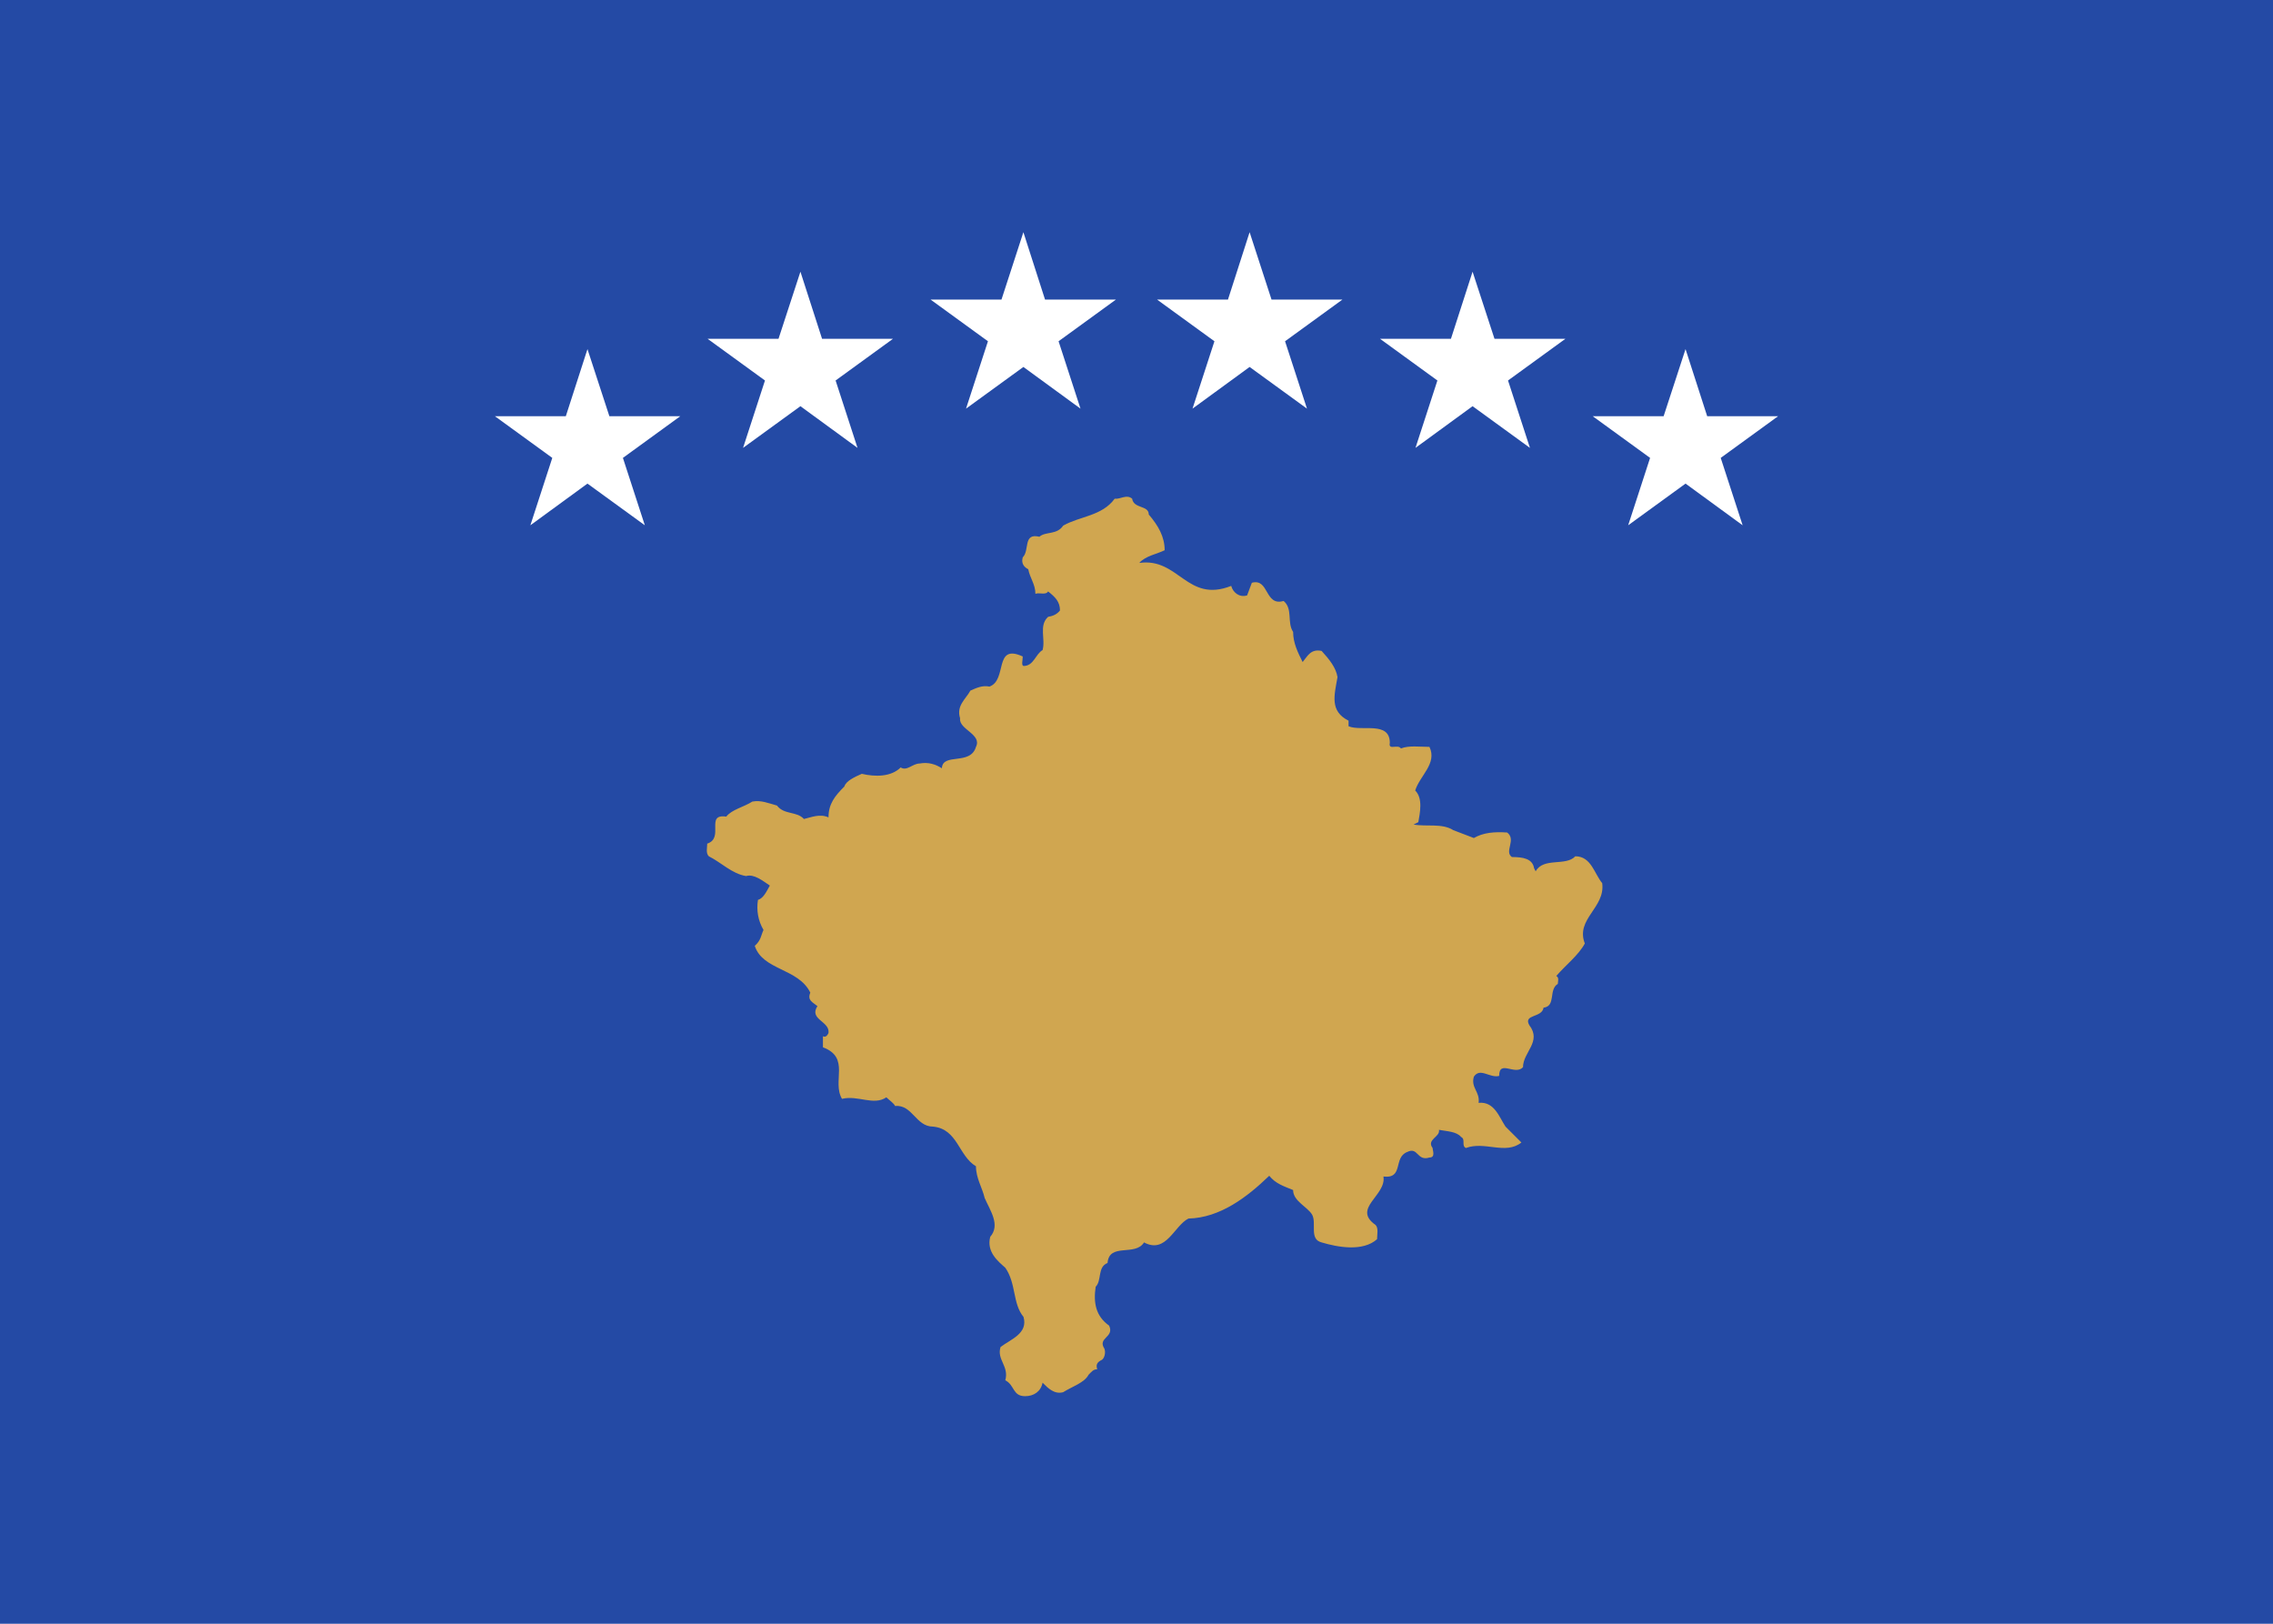
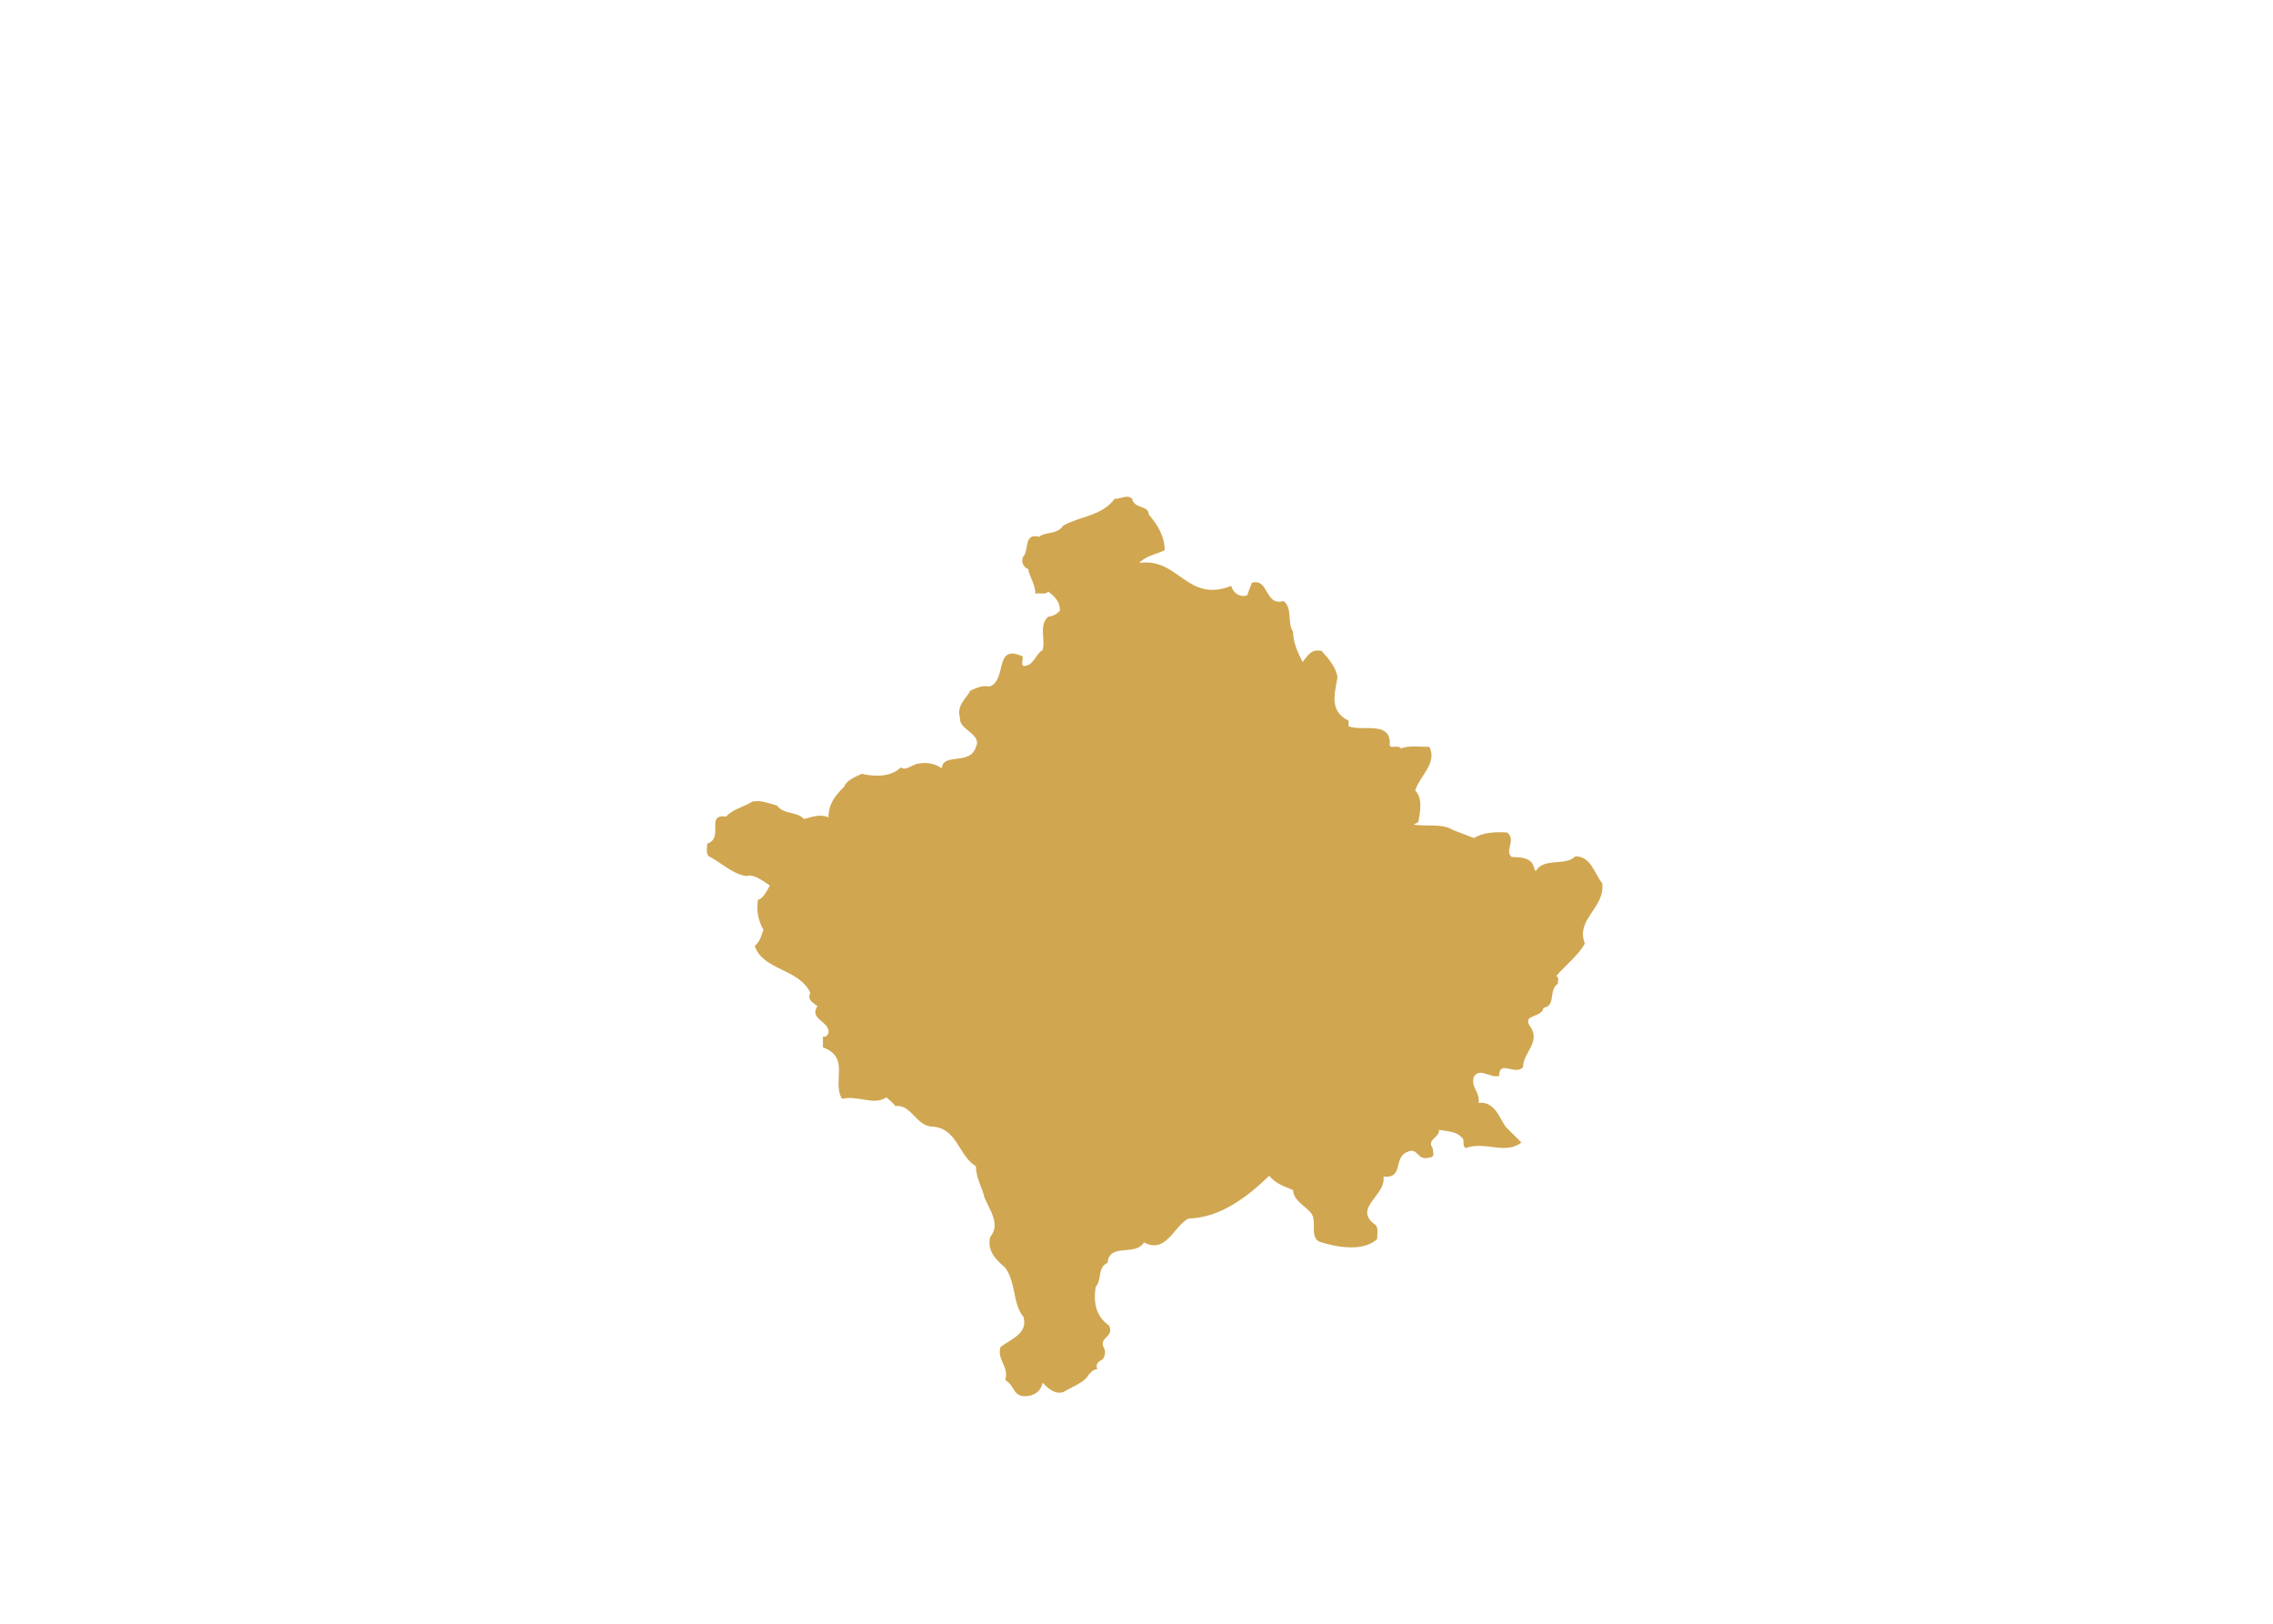
<svg xmlns="http://www.w3.org/2000/svg" xmlns:ns1="http://sodipodi.sourceforge.net/DTD/sodipodi-0.dtd" xmlns:ns2="http://www.inkscape.org/namespaces/inkscape" height="600" width="840" version="1.1" id="svg18" ns1:docname="Flag_of_Kosovo.svg" ns2:version="0.92.2 (5c3e80d, 2017-08-06)">
  <ns1:namedview pagecolor="#ffffff" bordercolor="#666666" borderopacity="1" objecttolerance="10" gridtolerance="10" guidetolerance="10" ns2:pageopacity="0" ns2:pageshadow="2" ns2:window-width="1366" ns2:window-height="705" id="namedview20" showgrid="false" ns2:snap-bbox="true" ns2:zoom="1" ns2:cx="443.74545" ns2:cy="321.32946" ns2:window-x="-8" ns2:window-y="-8" ns2:window-maximized="1" ns2:current-layer="svg18" />
  <defs id="defs3" />
  <g id="g132">
-     <path id="path5" fill="#244aa5" d="m0 0h840v600h-840z" />
    <path id="path26" d="m 424.541,190.135 c 3.514,4.102 5.867,8.2 5.867,13.185 -2.951,1.459 -7.028,2.055 -9.381,4.691 14.651,-2.056 17.57,14.934 33.979,8.487 0.596,2.353 2.949,4.406 5.866,3.519 l 1.757,-4.679 c 6.432,-1.757 4.675,8.784 11.732,6.729 3.517,2.934 1.164,7.907 3.517,11.436 0,4.094 1.758,7.609 3.513,11.122 1.758,-2.04 2.919,-4.973 7.028,-4.094 2.919,3.216 5.272,6.15 5.865,9.663 -1.19,6.745 -2.948,12.597 4.08,16.11 v 2.055 c 4.706,2.055 15.248,-2.055 15.248,6.15 -0.598,2.934 2.918,0.298 4.109,2.055 2.919,-1.176 7.028,-0.58 10.541,-0.58 2.919,6.15 -3.513,10.541 -5.271,16.11 2.918,2.919 1.757,8.204 1.161,11.702 l -1.758,0.879 c 4.675,0.878 10.541,-0.565 14.652,2.071 l 7.624,2.918 c 3.513,-2.039 7.594,-2.352 12.298,-2.039 3.514,2.636 -1.191,7.028 1.758,9.067 4.11,0 7.624,0.597 8.188,4.111 l 0.596,1.16 c 2.919,-5.272 11.138,-1.758 14.652,-5.553 5.866,0 7.027,6.432 9.944,9.947 1.193,9.097 -9.944,13.209 -6.431,22.275 -2.353,4.391 -7.028,7.907 -10.541,12.016 1.16,0.596 0.564,2.04 0.564,2.918 -3.513,2.072 -0.564,8.22 -5.271,8.787 -0.565,3.826 -7.593,2.352 -5.271,6.461 4.705,6.15 -2.322,9.947 -2.322,15.53 -2.95,3.231 -8.816,-2.95 -8.816,3.231 -3.514,0.878 -7.028,-3.231 -9.35,0.283 -1.191,4.11 2.322,5.553 1.757,9.663 5.836,-0.597 7.594,5.271 9.947,8.785 l 5.866,5.866 c -5.866,4.675 -13.491,-0.597 -20.52,2.038 -1.757,-0.878 0,-3.2 -1.757,-4.078 -1.757,-2.072 -5.271,-2.072 -8.188,-2.637 0.565,2.637 -4.706,3.514 -2.353,6.714 0,0.878 1.16,3.514 -1.161,3.514 -4.706,1.475 -4.109,-4.078 -8.22,-2.04 -5.271,2.04 -1.16,9.947 -8.784,9.067 1.16,7.06 -11.703,11.735 -2.919,17.884 1.16,1.161 0.565,3.513 0.565,5.271 -5.272,4.706 -14.622,2.95 -20.488,1.191 -4.706,-1.191 -1.757,-7.059 -3.513,-10.259 -1.757,-2.949 -7.028,-4.988 -7.028,-9.098 -3.517,-1.445 -6.463,-2.351 -8.816,-5.272 -8.188,7.907 -18.163,15.53 -29.868,15.813 -5.271,2.635 -8.219,13.21 -16.409,8.815 -3.216,5.273 -12.895,0 -13.476,7.595 -3.812,1.474 -2.055,6.462 -4.391,8.784 -0.879,5.866 0,10.855 4.972,14.37 2.055,4.391 -4.393,4.391 -1.757,8.503 0.597,1.444 0,3.513 -0.878,4.109 -1.757,0.878 -2.337,1.758 -1.757,3.514 -1.459,0 -2.053,0.878 -3.216,2.039 -1.475,2.919 -6.15,4.393 -9.381,6.432 -3.216,0.878 -5.569,-1.444 -7.609,-3.513 -0.597,3.231 -3.231,4.988 -6.447,4.988 -4.691,0 -3.812,-4.11 -7.326,-5.866 1.459,-5.272 -3.231,-7.594 -1.757,-12.299 3.811,-2.918 10.244,-4.988 8.487,-11.137 -4.094,-4.958 -2.635,-12.299 -6.729,-18.166 -2.635,-2.322 -7.028,-5.835 -5.569,-11.42 3.812,-4.391 0,-9.663 -2.055,-14.338 -0.878,-3.827 -3.216,-7.34 -3.216,-11.734 -6.447,-3.796 -6.745,-13.773 -15.828,-14.651 -6.447,0 -7.609,-8.189 -14.056,-7.625 -0.596,-1.16 -2.055,-2.039 -3.231,-3.2 -4.675,3.2 -10.541,-0.878 -16.394,0.565 -3.812,-6.432 3.216,-15.217 -7.043,-19.045 v -4.078 c 1.176,0.564 1.757,-0.598 2.055,-1.193 0.581,-4.393 -7.326,-4.957 -4.094,-9.947 -1.757,-1.474 -3.812,-2.071 -2.635,-4.988 -4.407,-9.067 -17.585,-8.188 -20.519,-17.287 2.353,-2.039 2.353,-4.11 3.232,-5.866 -2.056,-3.514 -2.635,-7.311 -2.056,-11.107 2.056,-0.597 3.216,-3.231 4.393,-5.303 -2.635,-1.756 -5.852,-4.391 -8.785,-3.513 -5.271,-0.878 -9.083,-4.957 -13.773,-7.31 -1.176,-1.161 -0.58,-3.231 -0.58,-4.675 6.446,-2.072 -0.878,-11.154 7.028,-9.976 2.056,-2.635 6.447,-3.514 9.664,-5.569 3.231,-0.58 5.866,0.596 9.082,1.475 2.635,3.498 7.326,2.04 9.96,4.972 2.635,-0.596 5.867,-2.056 9.083,-0.596 0,-4.973 2.338,-7.907 5.866,-11.421 0.581,-2.04 3.797,-3.513 6.432,-4.675 4.989,1.161 10.841,1.161 14.37,-2.353 2.338,1.474 4.393,-1.459 7.028,-1.459 3.215,-0.596 5.851,0.282 8.204,1.757 0.282,-5.867 10.541,-0.879 12.597,-7.907 2.338,-4.691 -6.447,-6.447 -5.867,-10.557 -1.459,-4.691 2.056,-7.028 3.812,-10.244 2.055,-0.879 4.393,-2.055 7.028,-1.475 6.745,-2.338 1.474,-16.11 12.314,-11.122 0,1.46 -0.596,3.216 0.282,3.514 3.812,0 4.397,-4.397 7.044,-5.866 1.16,-4.094 -1.474,-9.082 2.04,-12.299 1.757,-0.297 3.231,-0.878 4.393,-2.353 0,-3.216 -1.757,-4.972 -4.393,-7.028 -0.878,1.464 -3.216,0.298 -4.687,0.879 0,-3.514 -2.044,-5.851 -2.64,-9.083 -1.757,-0.878 -2.635,-2.337 -2.04,-4.393 2.635,-2.635 0,-9.082 6.15,-7.62 2.338,-2.043 6.447,-0.584 8.785,-4.098 6.15,-3.513 14.353,-3.513 19.044,-9.96 2.055,0.297 4.393,-1.757 6.447,0 0.582,3.811 6.151,2.336 6.151,5.858" ns2:connector-curvature="0" style="fill:#d0a650" />
-     <path style="fill:#ffffff" d="m 469.9,110.7 -8.1,-24.9 -8,24.9 h -26.2 l 21.2,15.4 -8.1,24.9 21.1,-15.4 21.2,15.4 -8.1,-24.9 21.2,-15.4 z" id="polygon37" ns2:connector-curvature="0" />
    <path style="fill:#ffffff" d="m 552.3,125.2 -8.1,-24.8 -8,24.8 H 510 l 21.2,15.4 -8.1,24.9 21.1,-15.4 21.2,15.4 -8.1,-24.9 21.2,-15.4 z" id="polygon39" ns2:connector-curvature="0" />
    <path style="fill:#ffffff" d="m 630.9,153.8 -8,-24.8 -8.1,24.8 h -26.2 l 21.2,15.4 -8.1,24.9 21.2,-15.4 21.1,15.4 -8.1,-24.9 21.2,-15.4 z" id="polygon41" ns2:connector-curvature="0" />
    <path style="fill:#ffffff" d="m 386.2,110.7 -8,-24.9 -8.1,24.9 h -26.2 l 21.2,15.4 -8.1,24.9 21.2,-15.4 21.1,15.4 -8.1,-24.9 21.2,-15.4 z" id="polygon43" ns2:connector-curvature="0" />
-     <path style="fill:#ffffff" d="m 303.8,125.2 -8,-24.8 -8.1,24.8 h -26.2 l 21.2,15.4 -8.1,24.9 21.2,-15.4 21.1,15.4 -8.1,-24.9 21.2,-15.4 z" id="polygon45" ns2:connector-curvature="0" />
+     <path style="fill:#ffffff" d="m 303.8,125.2 -8,-24.8 -8.1,24.8 h -26.2 l 21.2,15.4 -8.1,24.9 21.2,-15.4 21.1,15.4 -8.1,-24.9 21.2,-15.4 " id="polygon45" ns2:connector-curvature="0" />
    <path style="fill:#ffffff" d="m 225.2,153.8 -8.1,-24.8 -8,24.8 h -26.2 l 21.2,15.4 -8.1,24.9 21.1,-15.4 21.2,15.4 -8.1,-24.9 21.2,-15.4 z" id="polygon47" ns2:connector-curvature="0" />
  </g>
</svg>